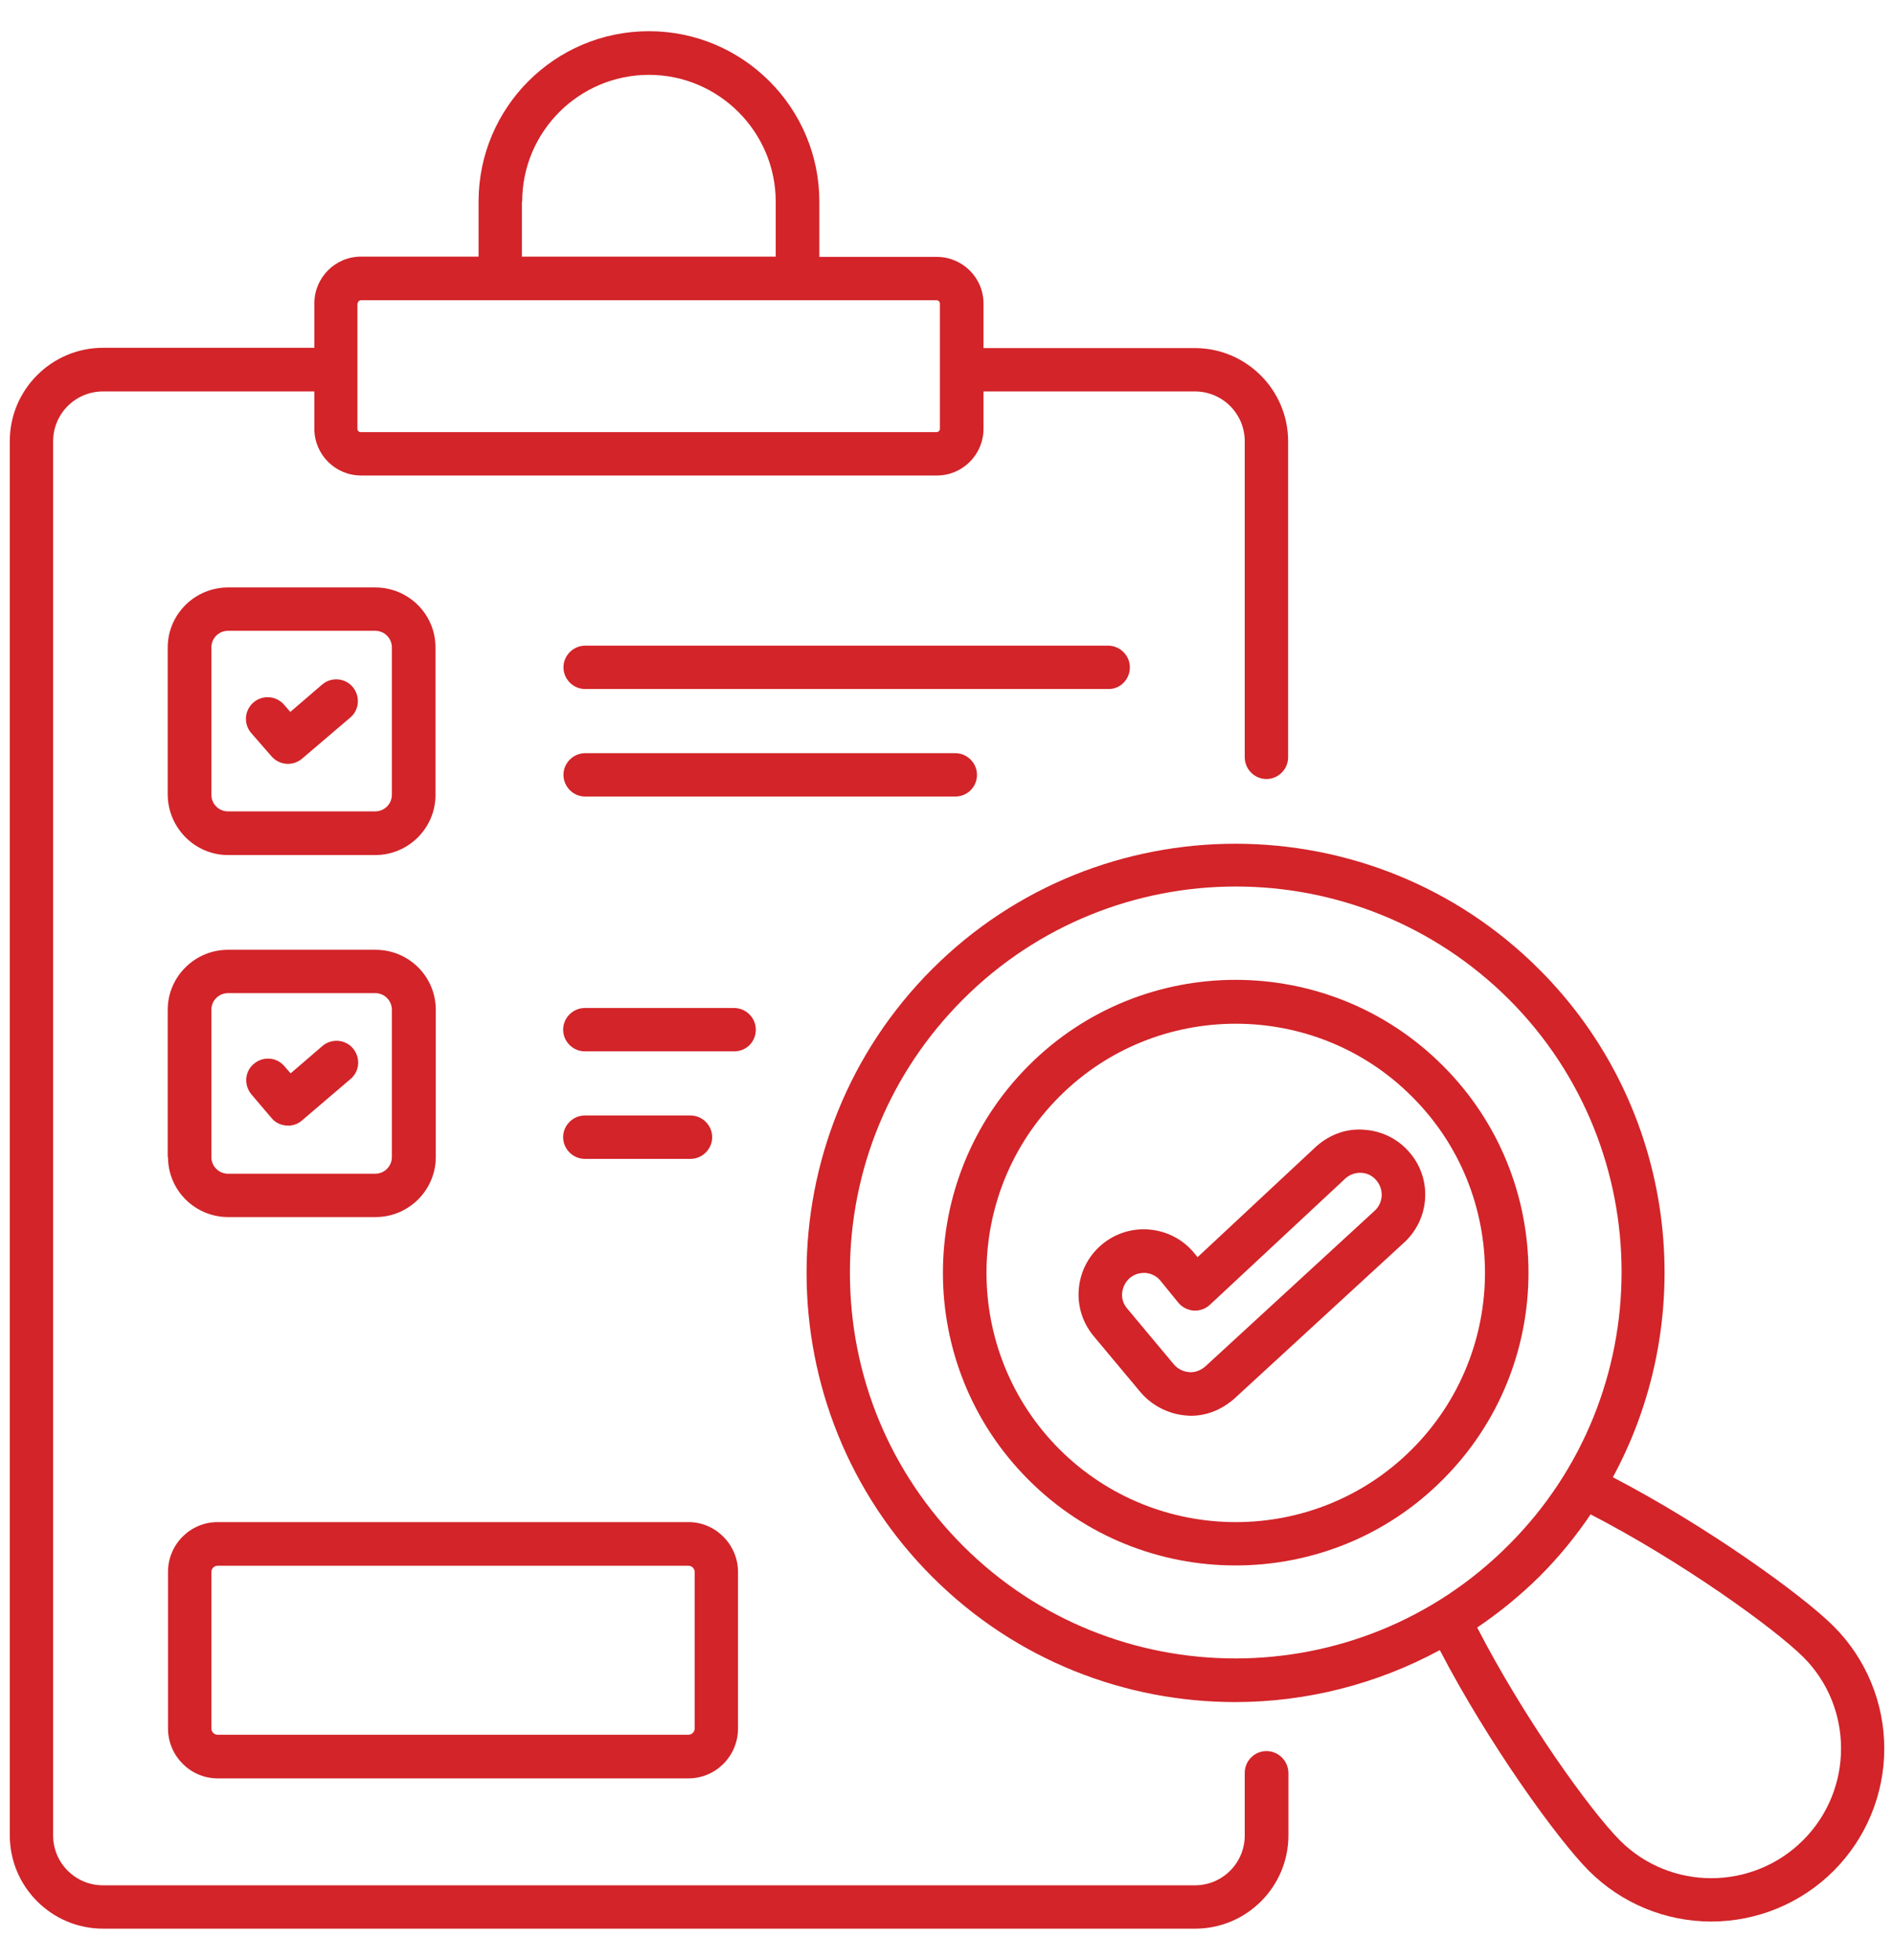
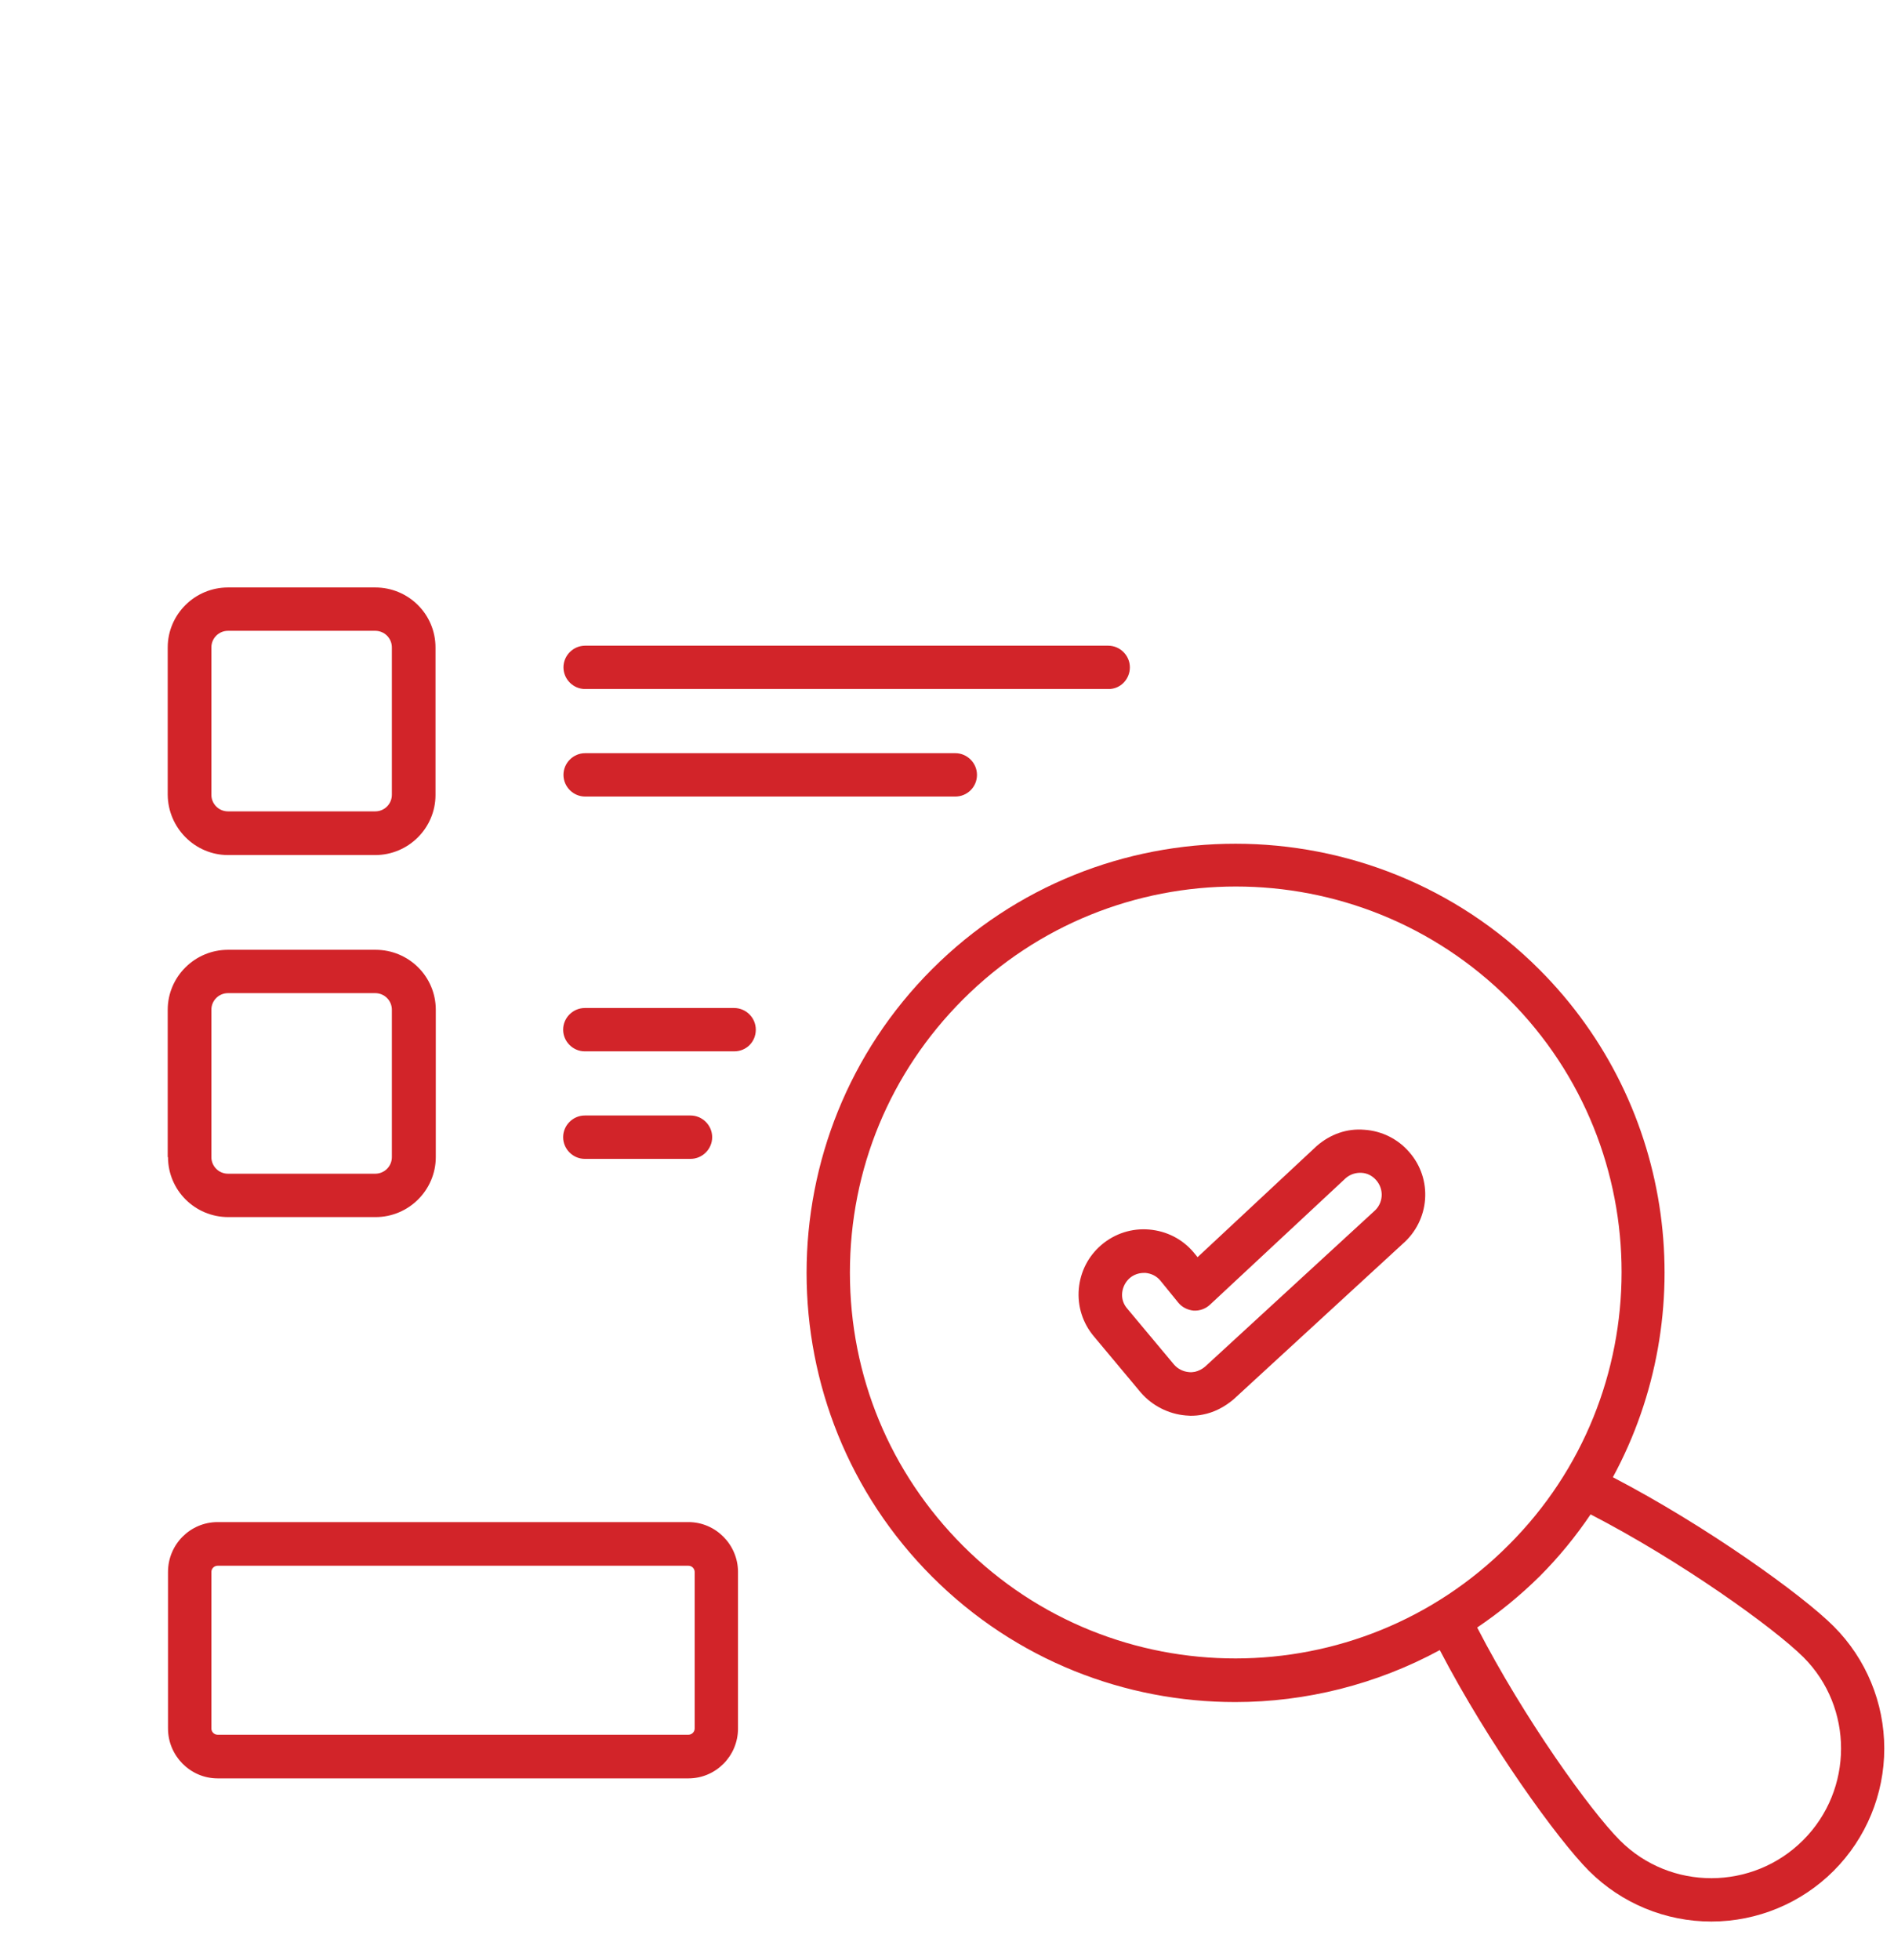
<svg xmlns="http://www.w3.org/2000/svg" width="58" height="60" viewBox="0 0 58 60" fill="none">
-   <path d="M38.782 53.6C38.418 53.6 38.118 53.9 38.118 54.264V56.182C38.118 57.027 37.436 57.709 36.591 57.709H3.155C2.309 57.709 1.627 57.027 1.627 56.182V13.509C1.627 12.664 2.309 11.982 3.155 11.982H9.627V13.127C9.627 13.918 10.273 14.555 11.055 14.555H28.691C29.482 14.555 30.118 13.909 30.118 13.127V11.982H36.591C37.436 11.982 38.118 12.664 38.118 13.509V23.182C38.118 23.546 38.418 23.846 38.782 23.846C39.145 23.846 39.446 23.546 39.446 23.182V13.509C39.446 11.936 38.164 10.655 36.591 10.655H30.118V9.291C30.118 8.5 29.473 7.864 28.691 7.864H25.091V6.173C25.091 3.3 22.755 0.955 19.873 0.955C16.991 0.955 14.655 3.291 14.655 6.173V7.855H11.055C10.264 7.855 9.627 8.5 9.627 9.282V10.646H3.155C1.582 10.646 0.3 11.927 0.3 13.5V56.182C0.3 57.755 1.582 59.036 3.155 59.036H36.6C38.173 59.036 39.455 57.755 39.455 56.182V54.264C39.452 54.087 39.379 53.919 39.254 53.795C39.128 53.671 38.959 53.601 38.782 53.6ZM15.991 6.173C15.991 4.027 17.736 2.291 19.873 2.291C22.009 2.291 23.755 4.036 23.755 6.173V7.855H15.982V6.173H15.991ZM10.954 9.291C10.954 9.236 11 9.191 11.055 9.191H28.682C28.736 9.191 28.782 9.236 28.782 9.291V13.127C28.782 13.182 28.736 13.227 28.682 13.227H11.046C10.991 13.227 10.945 13.182 10.945 13.127V9.291H10.954Z" fill="#D22429" />
  <path d="M6.982 26.173H11.491C12.509 26.173 13.336 25.345 13.336 24.336V19.818C13.336 18.8 12.509 17.982 11.491 17.982H6.982C5.964 17.982 5.136 18.809 5.136 19.818V24.327C5.145 25.345 5.973 26.173 6.982 26.173ZM6.473 19.818C6.473 19.536 6.7 19.309 6.982 19.309H11.491C11.773 19.309 12 19.536 12 19.818V24.327C12 24.609 11.773 24.836 11.491 24.836H6.982C6.847 24.836 6.717 24.783 6.622 24.687C6.526 24.592 6.473 24.462 6.473 24.327V19.818ZM34.6 20.427C34.6 20.064 34.3 19.764 33.936 19.764H17.918C17.555 19.764 17.255 20.064 17.255 20.427C17.255 20.791 17.555 21.091 17.918 21.091H33.936C34.3 21.1 34.6 20.8 34.6 20.427ZM29.918 23.718C29.918 23.355 29.618 23.055 29.255 23.055H17.918C17.555 23.055 17.255 23.355 17.255 23.718C17.255 24.082 17.555 24.382 17.918 24.382H29.255C29.618 24.382 29.918 24.091 29.918 23.718ZM5.145 35.418C5.145 36.436 5.973 37.255 6.991 37.255H11.5C12.518 37.255 13.345 36.427 13.345 35.418V30.909C13.345 29.891 12.518 29.073 11.5 29.073H6.982C5.964 29.073 5.136 29.9 5.136 30.909V35.418H5.145ZM6.473 30.909C6.473 30.627 6.7 30.4 6.982 30.4H11.491C11.773 30.4 12 30.627 12 30.909V35.418C12 35.7 11.773 35.927 11.491 35.927H6.982C6.847 35.927 6.717 35.874 6.622 35.778C6.526 35.683 6.473 35.553 6.473 35.418V30.909ZM23.145 31.518C23.145 31.154 22.846 30.855 22.482 30.855H17.909C17.546 30.855 17.245 31.154 17.245 31.518C17.245 31.882 17.546 32.182 17.909 32.182H22.482C22.855 32.182 23.145 31.891 23.145 31.518ZM21.145 35.473C21.509 35.473 21.809 35.173 21.809 34.809C21.809 34.445 21.509 34.145 21.145 34.145H17.909C17.546 34.145 17.245 34.445 17.245 34.809C17.245 35.173 17.546 35.473 17.909 35.473H21.145Z" fill="#D22429" />
-   <path d="M8.318 23.155C8.433 23.285 8.594 23.366 8.767 23.38C8.94 23.393 9.112 23.338 9.245 23.227L10.727 21.964C11.009 21.727 11.036 21.309 10.8 21.027C10.564 20.745 10.136 20.718 9.864 20.955L8.891 21.791L8.7 21.573C8.643 21.506 8.574 21.452 8.496 21.413C8.419 21.373 8.334 21.349 8.247 21.343C8.071 21.329 7.897 21.386 7.764 21.5C7.63 21.614 7.547 21.777 7.533 21.953C7.52 22.129 7.576 22.303 7.691 22.436L8.318 23.155ZM8.318 34.227C8.445 34.382 8.636 34.455 8.827 34.455C8.982 34.455 9.136 34.4 9.255 34.291L10.736 33.027C11.018 32.791 11.045 32.373 10.809 32.091C10.573 31.809 10.145 31.782 9.873 32.018L8.9 32.855L8.709 32.636C8.473 32.355 8.055 32.327 7.773 32.564C7.491 32.8 7.464 33.218 7.7 33.5L8.318 34.227ZM44.182 32.618C40.682 29.118 34.991 29.118 31.5 32.618C28 36.118 28 41.809 31.5 45.3C33.245 47.045 35.536 47.918 37.836 47.918C40.136 47.918 42.436 47.045 44.182 45.291C47.682 41.8 47.682 36.109 44.182 32.618ZM43.245 44.355C40.273 47.336 35.427 47.336 32.445 44.364C29.464 41.382 29.464 36.536 32.445 33.564C33.936 32.073 35.891 31.336 37.845 31.336C39.8 31.336 41.764 32.082 43.245 33.573C46.218 36.536 46.218 41.373 43.245 44.355Z" fill="#D22429" />
  <path d="M56.154 49.782C55.191 48.818 52.255 46.709 49.391 45.218C52.091 40.236 51.336 33.873 47.136 29.673C42.009 24.546 33.664 24.546 28.545 29.664C23.418 34.791 23.418 43.136 28.545 48.264C31.109 50.827 34.464 52.1 37.827 52.1C39.982 52.1 42.145 51.564 44.091 50.509C45.582 53.373 47.7 56.309 48.664 57.273C49.659 58.264 51.007 58.82 52.411 58.818C53.816 58.816 55.162 58.257 56.154 57.264C57.146 56.271 57.702 54.925 57.702 53.523C57.702 52.12 57.146 50.775 56.154 49.782ZM29.491 47.318C27.255 45.082 26.027 42.118 26.027 38.955C26.027 35.791 27.255 32.827 29.491 30.591C31.791 28.291 34.818 27.136 37.845 27.136C40.873 27.136 43.9 28.291 46.209 30.591C50.809 35.191 50.809 42.691 46.2 47.291C41.591 51.918 34.091 51.918 29.491 47.318ZM55.218 56.327C53.673 57.873 51.154 57.882 49.609 56.336C48.7 55.427 46.664 52.591 45.236 49.818C45.909 49.364 46.545 48.846 47.145 48.255C47.736 47.664 48.255 47.027 48.709 46.355C51.473 47.782 54.309 49.818 55.227 50.727C56.764 52.264 56.764 54.782 55.218 56.327ZM5.145 52.909C5.145 53.745 5.827 54.436 6.664 54.436H21.082C21.918 54.436 22.6 53.755 22.6 52.909V48.118C22.6 47.282 21.918 46.591 21.082 46.591H6.664C5.827 46.591 5.145 47.273 5.145 48.118V52.909ZM6.473 48.118C6.473 48.009 6.564 47.927 6.664 47.927H21.082C21.191 47.927 21.273 48.018 21.273 48.118V52.909C21.273 53.018 21.182 53.1 21.082 53.1H6.664C6.555 53.1 6.473 53.009 6.473 52.909V48.118Z" fill="#D22429" />
  <path d="M43.154 35.264C42.809 34.864 42.318 34.618 41.782 34.582C41.245 34.536 40.736 34.718 40.318 35.082L36.673 38.482L36.554 38.336C36.209 37.927 35.727 37.682 35.191 37.636C34.664 37.591 34.145 37.755 33.736 38.1C33.327 38.446 33.082 38.927 33.036 39.455C32.991 39.982 33.154 40.5 33.5 40.909L34.936 42.627C35.282 43.027 35.782 43.282 36.309 43.327C36.355 43.327 36.409 43.336 36.455 43.336C36.582 43.336 36.709 43.327 36.836 43.3C37.173 43.236 37.491 43.073 37.773 42.836L42.946 38.082C43.791 37.355 43.882 36.091 43.154 35.264ZM42.073 37.082L36.9 41.836C36.81 41.911 36.704 41.964 36.591 41.991C36.527 42 36.473 42.009 36.409 42C36.234 41.985 36.071 41.904 35.955 41.773L34.518 40.054C34.4 39.918 34.346 39.745 34.364 39.573C34.382 39.4 34.464 39.236 34.6 39.118C34.718 39.018 34.873 38.964 35.027 38.964H35.082C35.264 38.982 35.418 39.064 35.527 39.191L36.082 39.873C36.2 40.018 36.373 40.1 36.554 40.118C36.736 40.127 36.918 40.064 37.054 39.936L41.209 36.064C41.346 35.945 41.518 35.891 41.691 35.9C41.873 35.909 42.027 35.991 42.145 36.127C42.391 36.409 42.364 36.836 42.073 37.082Z" fill="#D22429" />
</svg>